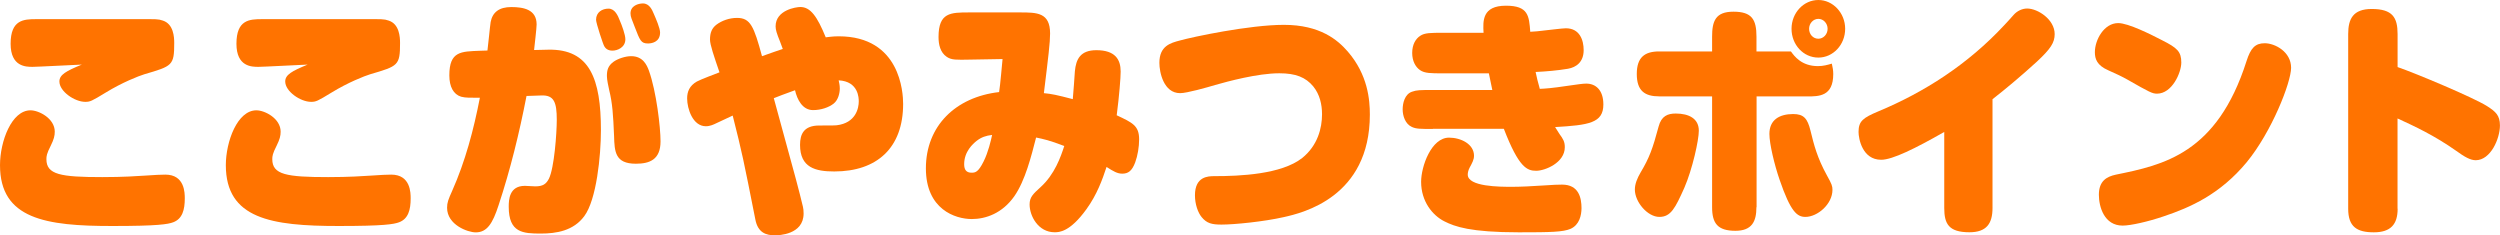
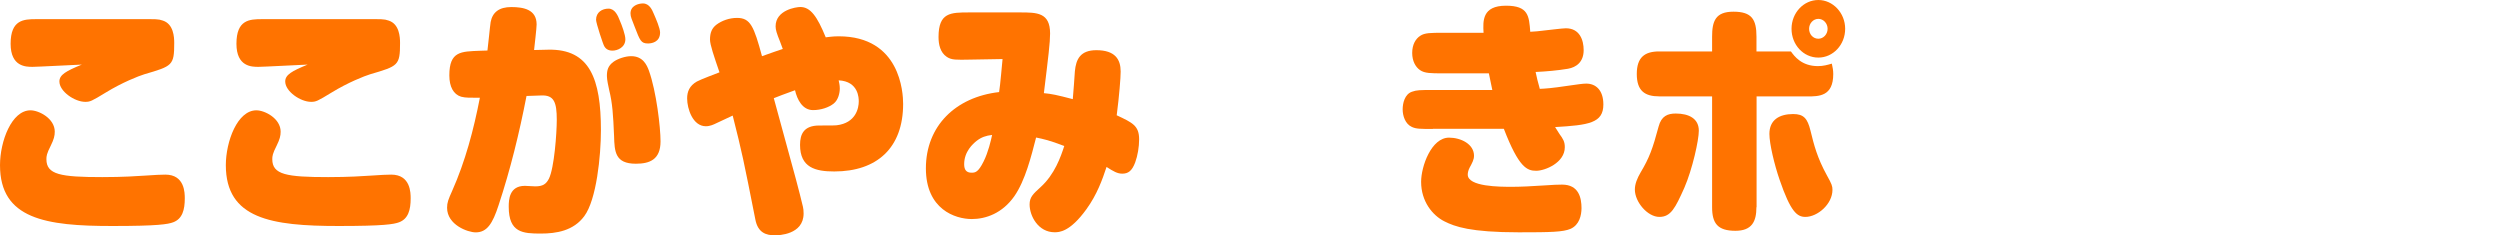
<svg xmlns="http://www.w3.org/2000/svg" enable-background="new 0 0 442.82 41.67" viewBox="0 0 442.82 41.67">
  <g fill="#ff7300">
    <path d="m5.4 19.54c1.51 0 4.3 1.45 4.3 3.78 0 .75-.16 1.36-.7 2.46-.74 1.45-.78 1.89-.78 2.42 0 2.73 2.5 3.17 9.9 3.17 3.72 0 6.26-.18 7.49-.26 1.72-.13 3.11-.18 3.68-.18 3.44 0 3.44 3.26 3.44 4.22 0 1.98-.41 3.61-2.05 4.22-.94.35-2.7.66-10.72.66-11.9.02-19.96-1.26-19.96-10.77 0-4.22 2.05-9.72 5.4-9.72zm19.2-16.15c3.07 0 3.4-.04 4.26.26 1.88.62 2 2.9 2 3.96 0 4-.33 4.09-5.28 5.54-1.02.31-3.93 1.45-6.88 3.26-2.46 1.5-2.74 1.63-3.6 1.63-1.88 0-4.58-1.85-4.58-3.61 0-1.19 1.19-1.85 3.97-2.99-1.15.04-7.9.4-8.72.4-1.15 0-3.89 0-3.89-4.09 0-4.27 2.33-4.36 4.54-4.36z" />
    <path d="m45.41 19.54c1.51 0 4.3 1.45 4.3 3.78 0 .75-.16 1.36-.7 2.46-.74 1.45-.78 1.89-.78 2.42 0 2.73 2.5 3.17 9.9 3.17 3.72 0 6.26-.18 7.49-.26 1.72-.13 3.11-.18 3.68-.18 3.44 0 3.44 3.26 3.44 4.22 0 1.98-.41 3.61-2.05 4.22-.94.35-2.7.66-10.72.66-11.91 0-19.97-1.28-19.97-10.78.01-4.21 2.05-9.71 5.41-9.71zm19.19-16.15c3.07 0 3.4-.04 4.26.26 1.88.62 2 2.9 2 3.96 0 4-.33 4.09-5.28 5.54-1.02.31-3.93 1.45-6.88 3.26-2.46 1.5-2.74 1.63-3.6 1.63-1.88 0-4.58-1.85-4.58-3.61 0-1.19 1.19-1.85 3.97-2.99-1.15.04-7.9.4-8.72.4-1.15 0-3.89 0-3.89-4.09 0-4.27 2.33-4.36 4.54-4.36z" />
    <path d="m97.15 8.8c7.33-.13 9.29 5.19 9.29 14.26 0 4.53-.78 12.32-2.95 15.23-1.92 2.6-4.95 3.08-7.69 3.08-3.15 0-5.69-.13-5.69-4.75 0-1.23.08-3.7 2.86-3.7.29 0 1.6.09 1.84.09 1.35 0 1.92-.4 2.42-1.36.94-1.89 1.39-8.05 1.39-10.43 0-3.12-.49-4.4-2.74-4.31l-2.62.09c-1.27 6.56-2.87 13.07-4.95 19.36-1.06 3.26-2.05 4.8-4.05 4.8-1.39 0-5.07-1.32-5.07-4.36 0-.92.21-1.45.9-2.99 2.33-5.24 3.81-10.83 4.91-16.5-1.64 0-2.5.04-3.32-.18-1.35-.4-2.09-1.76-2.09-3.78 0-4.31 2.09-4.22 5.44-4.36l1.31-.04c.12-.79.45-4.36.57-5.06.33-1.72 1.51-2.64 3.64-2.64 2.21 0 4.5.44 4.5 3.08 0 .66-.37 3.78-.45 4.53zm12.64-5.15c.37.84.98 2.51.98 3.3 0 1.45-1.39 2.02-2.29 2.02-.82 0-1.23-.4-1.43-.75-.2-.26-1.47-4.14-1.47-4.71 0-1.36 1.1-1.98 2.21-1.98 1.15.01 1.68 1.29 2 2.12zm5.16 8.89c1.31 3.65 2.05 10.03 2.05 12.5 0 3.26-1.96 3.96-4.38 3.96-3.68 0-3.77-2.16-3.85-4.88-.16-3.83-.29-5.81-.86-8.14-.16-.75-.41-1.85-.41-2.51 0-1.06.2-1.8 1.15-2.51.78-.57 2.13-1.01 3.15-1.01 2.09 0 2.78 1.58 3.15 2.59zm.86-10.08c.37.84 1.11 2.55 1.11 3.3 0 1.76-1.6 1.94-2.13 1.94-1.27 0-1.43-.53-2.37-2.95-.49-1.32-.74-1.72-.74-2.38 0-1.36 1.39-1.76 2.21-1.76 1.14.01 1.63 1.15 1.92 1.85z" />
    <path d="m138.16 7.35c-.57-1.41-.78-2.07-.78-2.68 0-2.9 3.64-3.43 4.38-3.43 1.8 0 2.99 1.67 4.5 5.37.45-.04 1.19-.18 2.29-.18 10.93 0 11.42 9.99 11.42 11.97 0 7.83-4.67 11.97-12.2 11.97-3.31 0-6.06-.66-6.06-4.71 0-1.89.66-3.43 3.4-3.43 2.41 0 2.66 0 3.07-.04 3.44-.4 3.93-3.08 3.93-4.22 0-.53 0-3.56-3.56-3.74.08.4.2.84.2 1.45 0 .75-.25 2.02-1.1 2.68s-2.21 1.14-3.64 1.14c-1.88 0-2.82-1.89-3.19-3.52-2.29.84-2.54.92-3.76 1.41 4.34 15.8 4.38 16.02 5.16 19.23.08.31.12.7.12 1.19 0 3.78-4.46 3.87-5.07 3.87-1.56 0-3.03-.44-3.48-2.82-2.09-10.56-2.33-11.75-4.01-18.39-.65.31-1.23.57-2.91 1.36-.45.22-1.1.53-1.84.53-2.33 0-3.32-3.12-3.32-4.93 0-1.19.41-2.24 1.72-2.99.74-.4 3.32-1.36 4.01-1.63-.98-2.86-1.68-4.88-1.68-5.81 0-1.19.33-2.02 1.15-2.64.94-.7 2.25-1.19 3.64-1.19 2.37 0 2.99 1.5 4.42 6.78 2.13-.75 2.46-.88 3.68-1.28-.12-.35-.32-.88-.49-1.32z" />
    <path d="m171.76 10.56c-2.33.04-3.19.09-4.05-.48-1.19-.79-1.47-2.24-1.47-3.52 0-4.36 2.13-4.36 5.48-4.36h8.92c3.03 0 5.36 0 5.36 3.74 0 1.58-.29 3.96-1.1 10.56 1.39.13 2.25.31 5.12 1.06.08-.79.33-4.22.37-4.93.2-2.16.98-3.74 3.81-3.74 3.32 0 4.3 1.63 4.3 3.78 0 1.1-.25 4.27-.7 7.75 2.82 1.32 3.97 1.85 3.97 4.27 0 1.32-.25 2.86-.7 4.09-.57 1.5-1.23 1.98-2.29 1.98-.86 0-1.55-.4-2.78-1.19-.74 2.24-1.68 4.88-3.56 7.48-2.95 4.09-4.87 4.09-5.65 4.09-2.87 0-4.42-2.86-4.42-4.93 0-1.28.61-1.85 1.92-3.04 2.54-2.29 3.6-5.41 4.22-7.31-2.62-1.01-3.68-1.23-4.99-1.5-.86 3.34-1.92 7.61-3.85 10.39-2.13 3.04-5.07 4.05-7.53 4.05-2.95 0-8.14-1.72-8.14-8.98 0-7.48 5.24-12.63 12.97-13.51.21-1.23.53-5.15.61-5.85zm1.23 14.39c-.66.53-2.21 1.89-2.21 4.14 0 1.01.41 1.5 1.31 1.5.66 0 1.19-.09 2.13-1.98.82-1.63 1.31-3.74 1.51-4.71-1.1.13-1.88.39-2.74 1.05z" />
-     <path d="m238.71 9.11c3.6 4.14 3.93 8.62 3.93 11.18 0 14.65-11.95 17.43-15.26 18.17-3.48.79-8.72 1.32-11.01 1.32-1.72 0-2.62-.22-3.52-1.32-.66-.79-1.19-2.29-1.19-3.87 0-3.34 2.33-3.39 3.44-3.39 4.5 0 11.87-.31 15.55-3.21 2.74-2.2 3.52-5.28 3.52-7.75 0-1.76-.41-3.52-1.55-4.93-1.35-1.63-3.11-2.33-6.02-2.33-3.85 0-9.17 1.45-11.34 2.07-1.47.44-5.03 1.45-6.22 1.45-2.95 0-3.68-3.74-3.68-5.37 0-2.99 1.96-3.52 3.64-3.96 2.21-.62 12.28-2.77 18.42-2.77 6.41 0 9.53 2.68 11.29 4.71z" />
    <path d="m253.81 22.84c-2.25 0-2.95 0-3.72-.35-1.19-.53-1.64-1.98-1.64-3.12 0-1.1.37-2.68 1.64-3.12.86-.31 1.43-.31 3.72-.31h10.52c-.08-.31-.29-1.32-.61-2.95h-8.18c-2.09 0-3.19 0-4.01-.57-.78-.53-1.39-1.58-1.39-3.04 0-1.5.61-2.51 1.43-3.04.78-.53 1.88-.53 3.97-.53h7.24c-.12-2.11-.25-4.8 3.97-4.8 3.97 0 4.09 1.8 4.3 4.62.82-.04 1.76-.13 2.05-.18.9-.09 3.64-.44 4.26-.44 2.46 0 3.15 2.11 3.15 3.87 0 2.11-1.31 3.04-2.78 3.3-1.88.31-3.81.48-5.73.57.12.62.45 2.02.74 2.99.98-.04 2.21-.13 4.87-.53 1.88-.26 2.7-.4 3.36-.4 1.64 0 3.03 1.1 3.03 3.7 0 3.3-2.62 3.65-8.55 4 .16.26.41.66.78 1.23.61.84.94 1.32.94 2.33 0 2.77-3.52 4.18-5.07 4.18-1.6 0-3.07-.53-5.73-7.44h-12.56zm24.39 17.69c-1.35.57-3.48.62-9.17.62-8.59 0-11.34-1.01-13.18-1.94-2.13-1.06-4.13-3.56-4.13-7 0-2.73 1.8-7.83 4.95-7.83 2.09 0 4.42 1.14 4.42 3.21 0 .7-.33 1.28-.78 2.11-.25.48-.33.92-.33 1.23 0 2.16 5.73 2.16 7.82 2.16 1.43 0 3.48-.09 5.98-.26 1.19-.09 2.17-.13 2.91-.13 2.95 0 3.44 2.33 3.44 4.18-.01 1.27-.38 2.95-1.93 3.65z" />
    <path d="m298.34 33.27c-1.6 3.56-2.37 5.15-4.42 5.15-2.09 0-4.34-2.64-4.34-4.84 0-1.01.41-1.98 1.02-3.04 1.55-2.6 2.13-4.18 3.19-8.14.49-1.85 1.6-2.29 3.03-2.29 2.37 0 4.09.92 4.09 3.04.01 1.63-1.13 6.82-2.57 10.12zm12.77 3.43c0 2.51-.78 4.18-3.72 4.18-3.15 0-4.13-1.32-4.13-4.18v-19.63h-9.37c-2.54 0-3.97-.97-3.97-3.96s1.43-4 3.97-4h9.37v-2.6c0-2.73.57-4.44 3.77-4.44 3.27 0 4.09 1.36 4.09 4.44v2.6h6.1c.61.84 1.88 2.6 4.79 2.6.94 0 1.72-.22 2.46-.44.16.7.25 1.23.25 1.85 0 3.96-2.54 3.96-4.62 3.96h-8.96v19.62zm8.68 1.72c-1.47 0-2.62-.88-4.58-6.6-.9-2.6-1.8-6.34-1.8-8.1 0-2.51 1.8-3.52 4.21-3.52 1.88 0 2.54.79 3.07 2.95.61 2.51 1.19 4.8 2.91 7.92.86 1.54.98 1.89.98 2.55 0 2.55-2.66 4.8-4.79 4.8zm7.04-33.32c0 2.82-2.13 5.1-4.75 5.1-2.66 0-4.75-2.29-4.75-5.1s2.13-5.1 4.75-5.1c2.58 0 4.75 2.29 4.75 5.1zm-6.39 0c0 .97.7 1.76 1.64 1.76.9 0 1.64-.79 1.64-1.76s-.74-1.76-1.64-1.76-1.64.8-1.64 1.76z" />
-     <path d="m352.93 36.83c0 2.77-1.06 4.31-4.09 4.31-3.68 0-4.46-1.5-4.46-4.31v-13.46c-5.07 2.9-9.17 4.93-11.17 4.93-3.36 0-4.01-3.78-4.01-4.93 0-1.94.82-2.51 3.52-3.65 8.14-3.39 15.84-8.32 22.3-15.27.25-.26 1.15-1.23 1.64-1.8.61-.7 1.51-1.14 2.41-1.14 1.88 0 4.87 1.94 4.87 4.53 0 1.5-.7 2.6-3.15 4.88-2.74 2.51-5.85 5.1-7.86 6.65z" />
-     <path d="m382.07 16.59c-.82 0-1.27-.22-5.28-2.51-.94-.53-1.96-1.01-3.36-1.63-2.01-.88-2.37-2.02-2.37-3.21 0-2.2 1.64-5.15 4.13-5.15 1.8 0 5.81 2.02 7.78 3.04 2.7 1.36 3.4 2.02 3.4 3.96-.01 1.8-1.64 5.5-4.3 5.5zm15.88 12.15c-4.71 5.68-9.99 8.01-14.73 9.59-2.7.92-5.81 1.63-7.24 1.63-3.27 0-4.21-3.34-4.21-5.46 0-2.46 1.39-3.21 2.99-3.56 8.43-1.72 17.93-3.7 23.16-20.11.74-2.33 1.55-3.17 3.23-3.17 1.8 0 4.67 1.5 4.67 4.36-.02 2.63-3.45 11.35-7.87 16.72z" />
-     <path d="m424.69 36.97c0 2.77-1.23 4.18-4.22 4.18s-4.54-.97-4.54-4.18v-30.94c0-2.68.86-4.44 4.17-4.44 3.68 0 4.58 1.5 4.58 4.44v5.85c3.31 1.14 13.38 5.37 15.84 6.91 1.51.97 2.29 1.63 2.29 3.43 0 2.33-1.64 6.16-4.3 6.16-.94 0-2.01-.62-3.4-1.63-3.93-2.77-7.45-4.4-10.44-5.77v15.99z" />
  </g>
</svg>